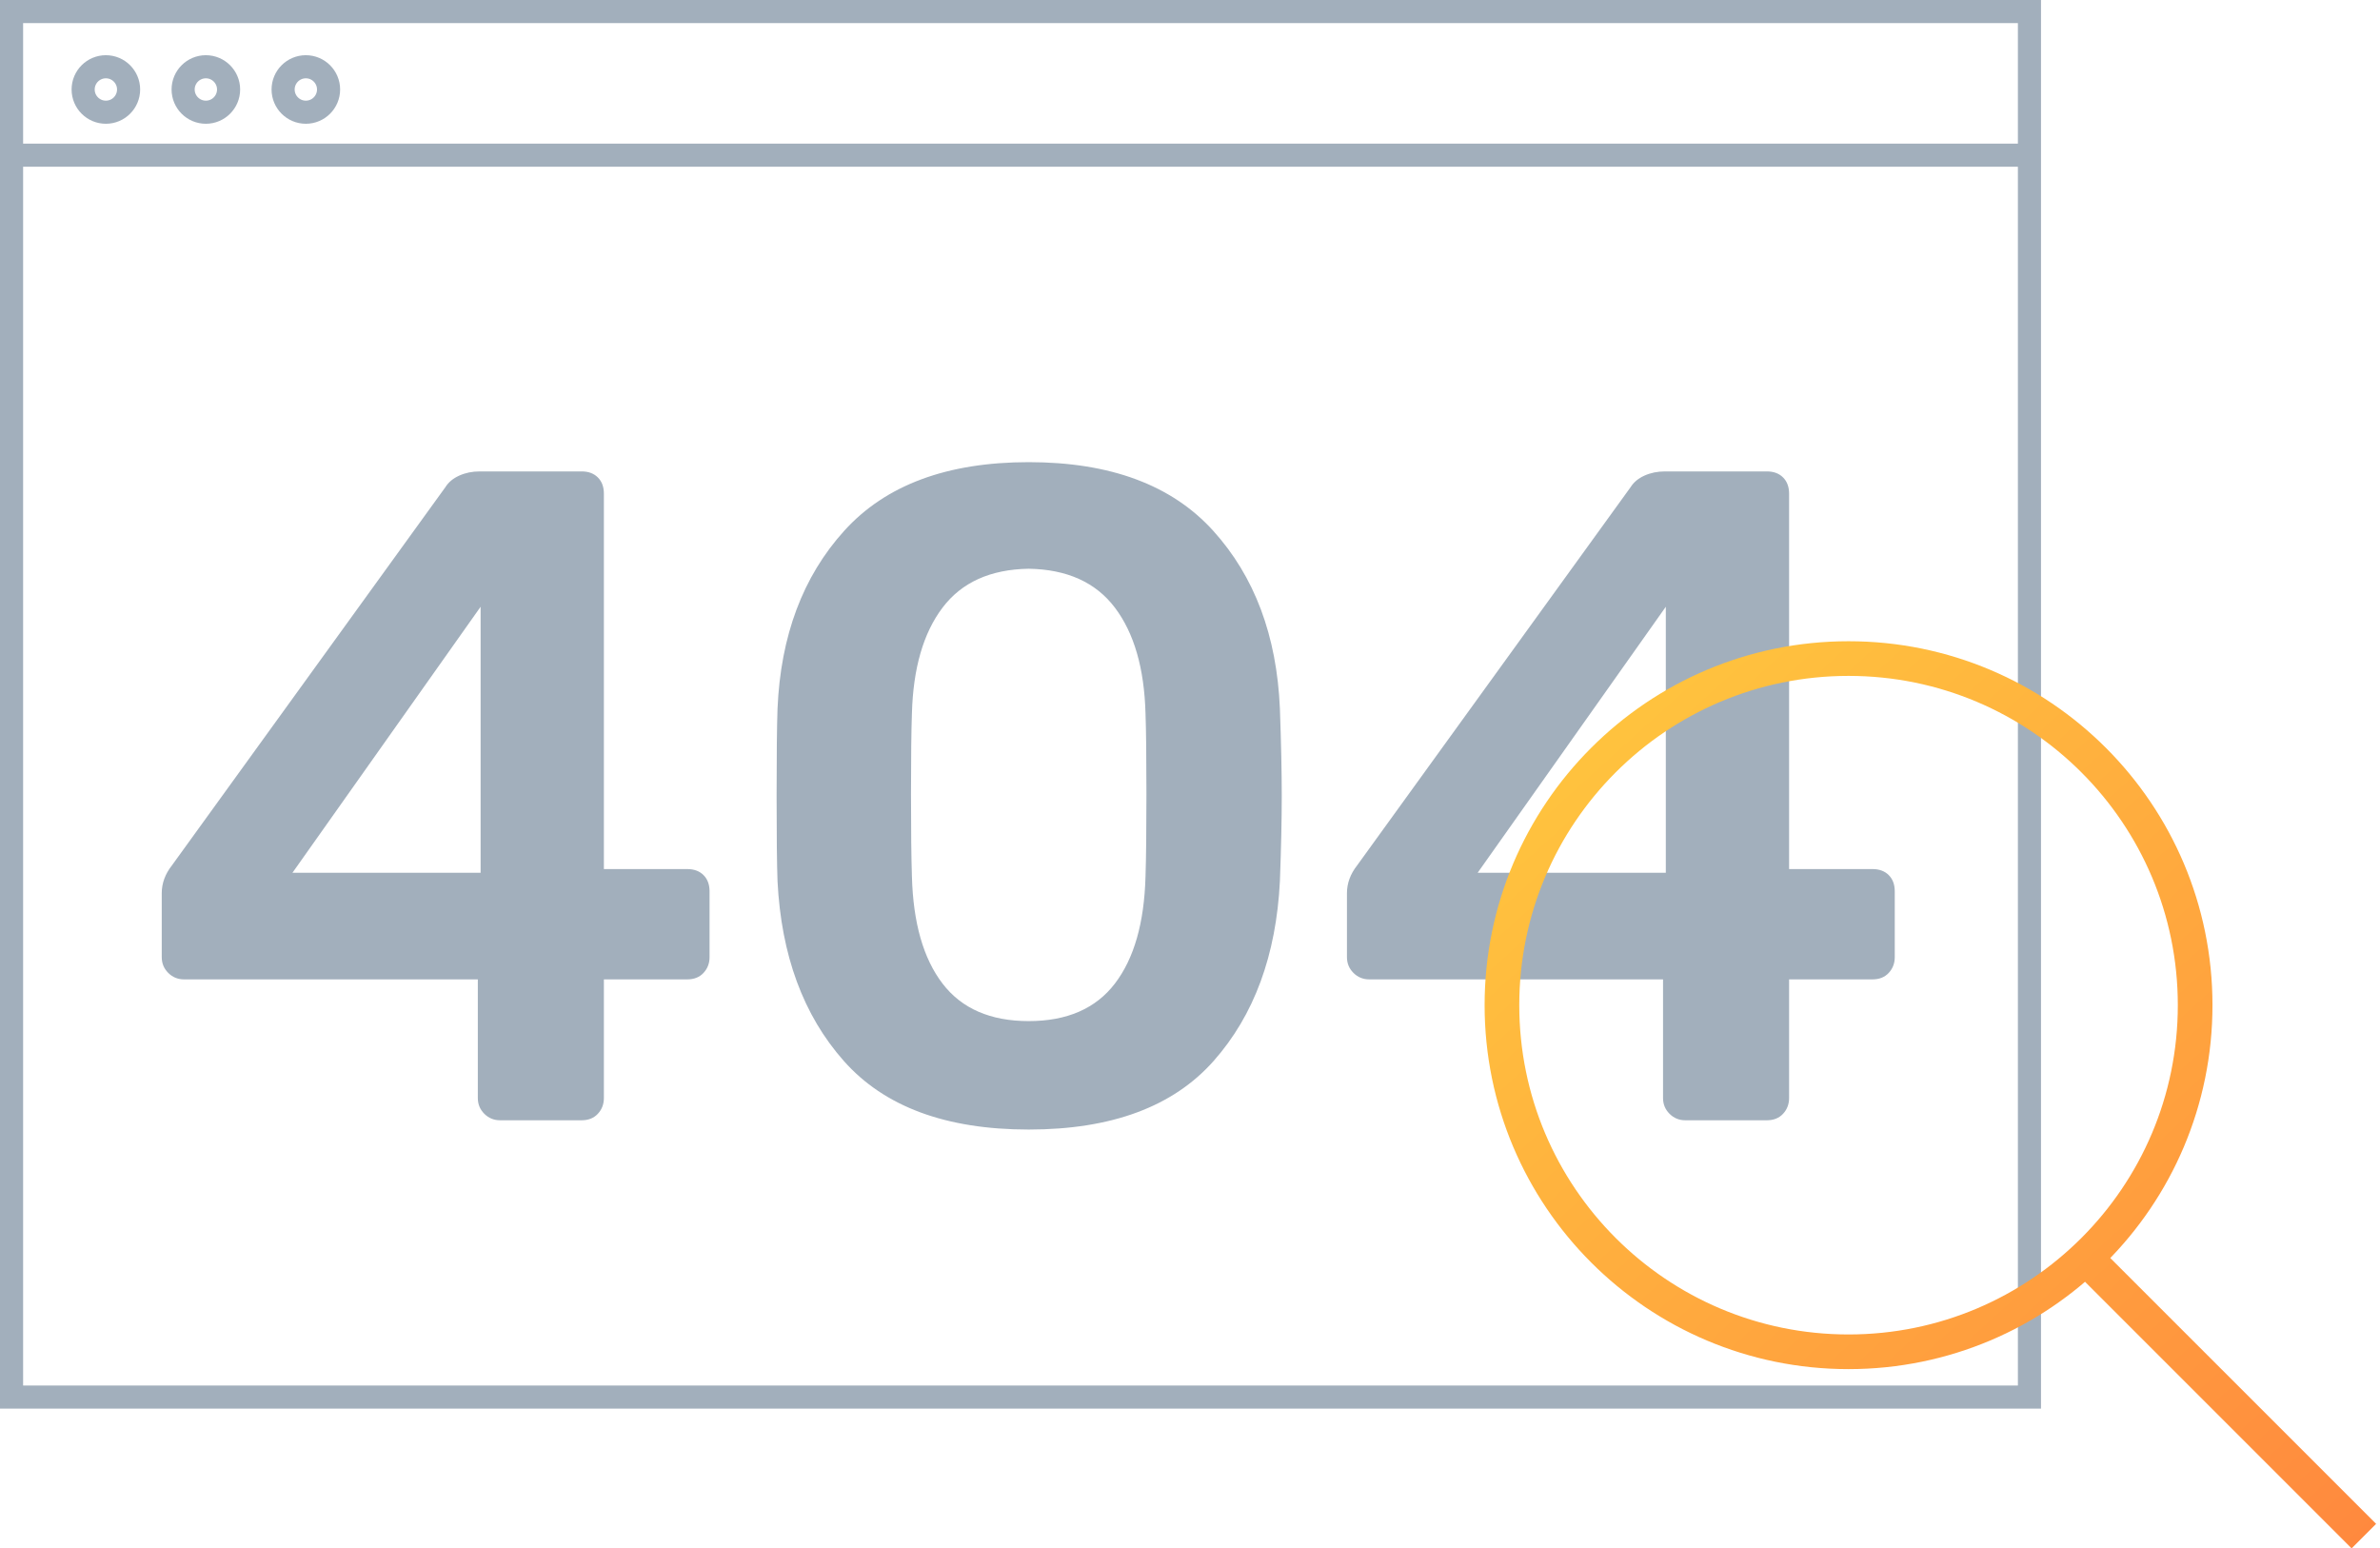
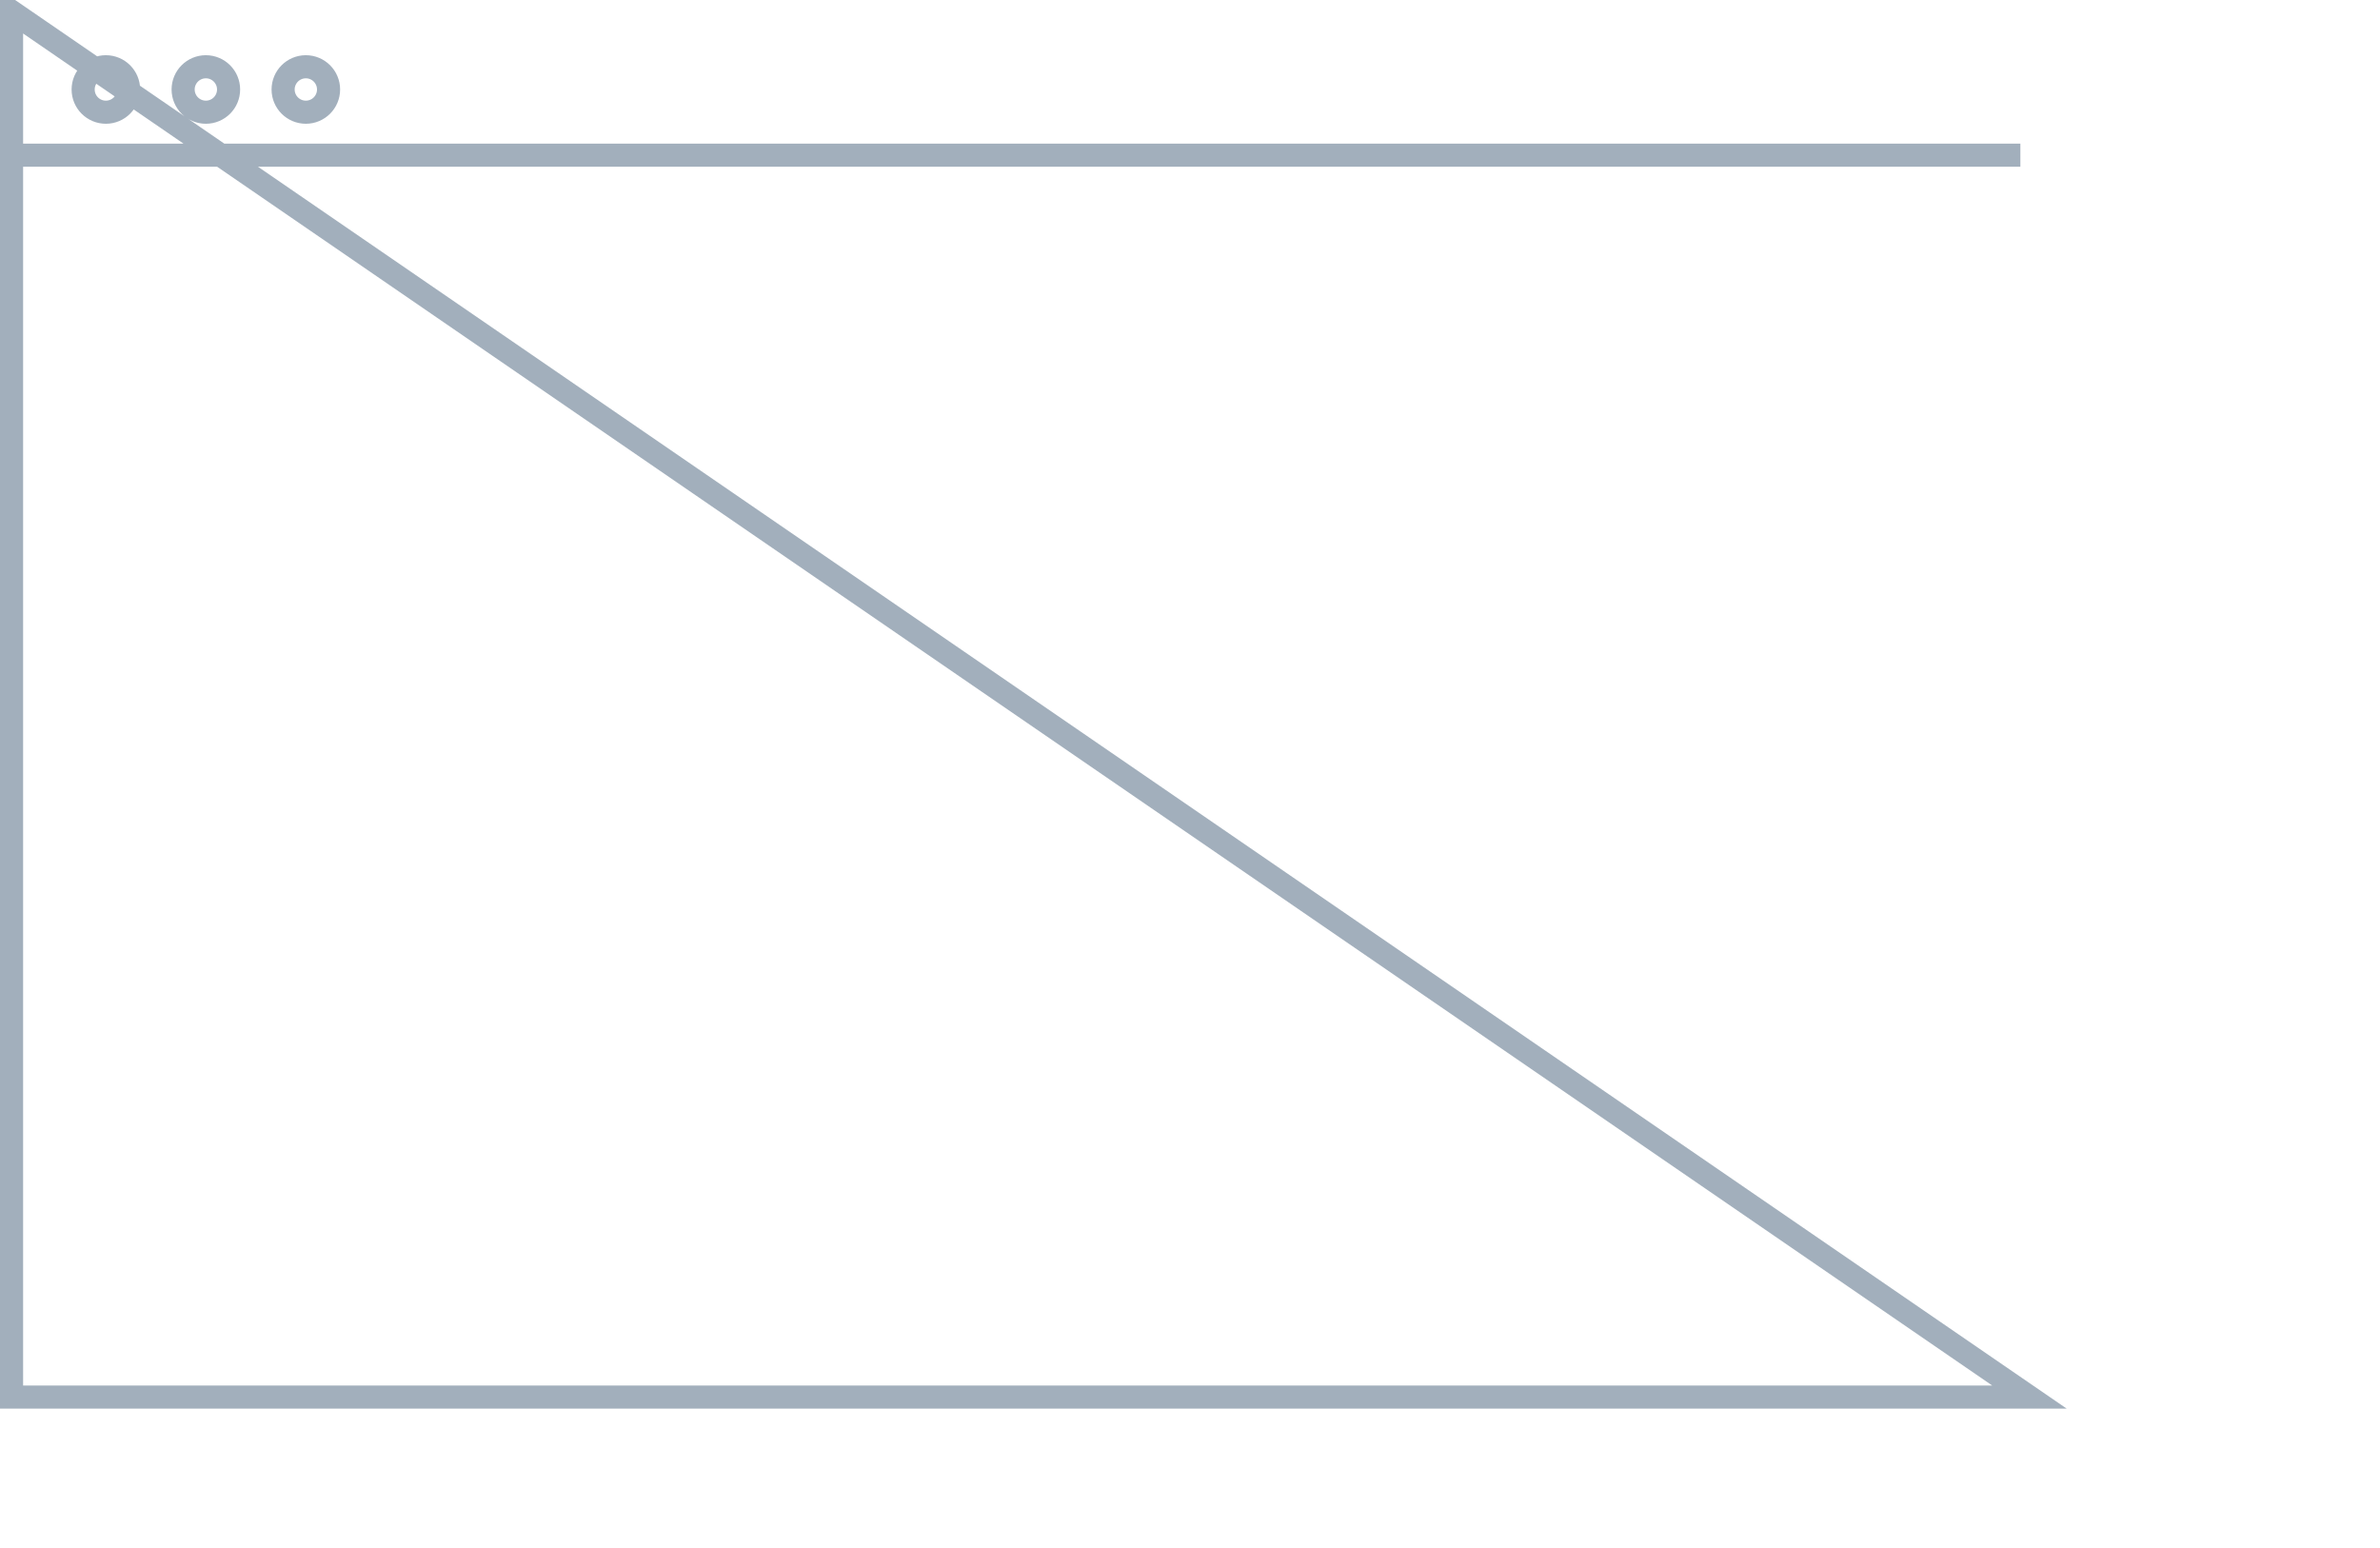
<svg xmlns="http://www.w3.org/2000/svg" width="206px" height="134px" viewBox="0 0 206 134" version="1.1">
  <title>Group</title>
  <desc>Created with Sketch.</desc>
  <defs>
    <linearGradient x1="10.634%" y1="0%" x2="100%" y2="100%" id="linearGradient-1">
      <stop stop-color="#FFC63E" offset="0%" />
      <stop stop-color="#FF893E" offset="100%" />
    </linearGradient>
  </defs>
  <g id="Page-404" stroke="none" stroke-width="1" fill="none" fill-rule="evenodd" transform="translate(-599, -172)">
    <g id="Group" transform="translate(566, 166)">
-       <path d="M34.787,19.429 L207.872,19.429 L34.787,19.429 Z M34,7 L208.658,7 L208.658,126.919 L34,126.919 L34,7 Z M42.164,15.712 C43.25,15.712 44.13,14.832 44.13,13.745 C44.13,12.659 43.25,11.778 42.164,11.778 C41.077,11.778 40.197,12.659 40.197,13.745 C40.197,14.832 41.077,15.712 42.164,15.712 Z M50.818,15.712 C51.904,15.712 52.785,14.832 52.785,13.745 C52.785,12.659 51.904,11.778 50.818,11.778 C49.732,11.778 48.851,12.659 48.851,13.745 C48.851,14.832 49.732,15.712 50.818,15.712 Z M59.472,15.712 C60.558,15.712 61.439,14.832 61.439,13.745 C61.439,12.659 60.558,11.778 59.472,11.778 C58.386,11.778 57.505,12.659 57.505,13.745 C57.505,14.832 58.386,15.712 59.472,15.712 Z" id="Combined-Shape" stroke="#A2AFBC" stroke-width="2" stroke-linecap="square" />
-       <path d="M74.919,102.4 C74.545,102.026 74.358,101.571 74.358,101.037 L74.358,90.767 L48.925,90.767 C48.391,90.767 47.936,90.58 47.562,90.206 C47.187,89.831 47,89.377 47,88.842 L47,83.306 C47,82.45 47.294,81.648 47.883,80.899 L71.55,48.166 C71.817,47.738 72.218,47.404 72.753,47.163 C73.288,46.923 73.876,46.802 74.518,46.802 L83.343,46.802 C83.932,46.802 84.4,46.976 84.747,47.324 C85.095,47.671 85.269,48.139 85.269,48.728 L85.269,81.22 L92.489,81.22 C93.078,81.22 93.546,81.394 93.893,81.742 C94.241,82.089 94.415,82.557 94.415,83.146 L94.415,88.842 C94.415,89.377 94.241,89.831 93.893,90.206 C93.546,90.58 93.078,90.767 92.489,90.767 L85.269,90.767 L85.269,101.037 C85.269,101.571 85.095,102.026 84.747,102.4 C84.4,102.775 83.932,102.962 83.343,102.962 L76.283,102.962 C75.748,102.962 75.294,102.775 74.919,102.4 Z M58.312,81.541 L74.599,81.541 L74.599,58.516 L58.312,81.541 Z M106.035,97.827 C102.531,93.869 100.619,88.681 100.298,82.263 C100.245,80.819 100.218,78.359 100.218,74.882 C100.218,71.352 100.245,68.838 100.298,67.341 C100.566,61.029 102.491,55.895 106.075,51.937 C109.658,47.979 114.98,46 122.04,46 C129.1,46 134.422,47.979 138.006,51.937 C141.589,55.895 143.515,61.029 143.782,67.341 C143.889,70.336 143.942,72.85 143.942,74.882 C143.942,76.915 143.889,79.375 143.782,82.263 C143.461,88.681 141.549,93.869 138.046,97.827 C134.542,101.785 129.207,103.764 122.04,103.764 C114.873,103.764 109.538,101.785 106.035,97.827 Z M129.501,91.128 C131.159,88.962 132.042,85.873 132.149,81.862 C132.202,80.311 132.229,77.931 132.229,74.722 C132.229,71.513 132.202,69.186 132.149,67.742 C132.042,63.837 131.159,60.789 129.501,58.596 C127.843,56.403 125.356,55.28 122.04,55.226 C118.724,55.28 116.237,56.403 114.579,58.596 C112.921,60.789 112.038,63.837 111.931,67.742 C111.878,69.186 111.851,71.513 111.851,74.722 C111.851,77.931 111.878,80.311 111.931,81.862 C112.038,85.873 112.921,88.962 114.579,91.128 C116.237,93.295 118.724,94.378 122.04,94.378 C125.356,94.378 127.843,93.295 129.501,91.128 Z M177.505,102.4 C177.13,102.026 176.943,101.571 176.943,101.037 L176.943,90.767 L151.511,90.767 C150.976,90.767 150.521,90.58 150.147,90.206 C149.772,89.831 149.585,89.377 149.585,88.842 L149.585,83.306 C149.585,82.45 149.879,81.648 150.468,80.899 L174.135,48.166 C174.402,47.738 174.804,47.404 175.338,47.163 C175.873,46.923 176.462,46.802 177.103,46.802 L185.929,46.802 C186.517,46.802 186.985,46.976 187.333,47.324 C187.68,47.671 187.854,48.139 187.854,48.728 L187.854,81.22 L195.075,81.22 C195.663,81.22 196.131,81.394 196.479,81.742 C196.826,82.089 197,82.557 197,83.146 L197,88.842 C197,89.377 196.826,89.831 196.479,90.206 C196.131,90.58 195.663,90.767 195.075,90.767 L187.854,90.767 L187.854,101.037 C187.854,101.571 187.68,102.026 187.333,102.4 C186.985,102.775 186.517,102.962 185.929,102.962 L178.868,102.962 C178.334,102.962 177.879,102.775 177.505,102.4 Z M160.897,81.541 L177.184,81.541 L177.184,58.516 L160.897,81.541 Z" id="404-copy" fill="#A2AFBC" />
-       <path d="M193,123 C209.569,123 223,109.569 223,93 C223,76.431 209.569,63 193,63 C176.431,63 163,76.431 163,93 C163,109.569 176.431,123 193,123 Z M213.535,114.886 L237.603,138.954 L213.535,114.886 Z" id="Combined-Shape" stroke="url(#linearGradient-1)" stroke-width="3" stroke-linecap="square" />
+       <path d="M34.787,19.429 L207.872,19.429 L34.787,19.429 Z M34,7 L208.658,126.919 L34,126.919 L34,7 Z M42.164,15.712 C43.25,15.712 44.13,14.832 44.13,13.745 C44.13,12.659 43.25,11.778 42.164,11.778 C41.077,11.778 40.197,12.659 40.197,13.745 C40.197,14.832 41.077,15.712 42.164,15.712 Z M50.818,15.712 C51.904,15.712 52.785,14.832 52.785,13.745 C52.785,12.659 51.904,11.778 50.818,11.778 C49.732,11.778 48.851,12.659 48.851,13.745 C48.851,14.832 49.732,15.712 50.818,15.712 Z M59.472,15.712 C60.558,15.712 61.439,14.832 61.439,13.745 C61.439,12.659 60.558,11.778 59.472,11.778 C58.386,11.778 57.505,12.659 57.505,13.745 C57.505,14.832 58.386,15.712 59.472,15.712 Z" id="Combined-Shape" stroke="#A2AFBC" stroke-width="2" stroke-linecap="square" />
    </g>
  </g>
</svg>